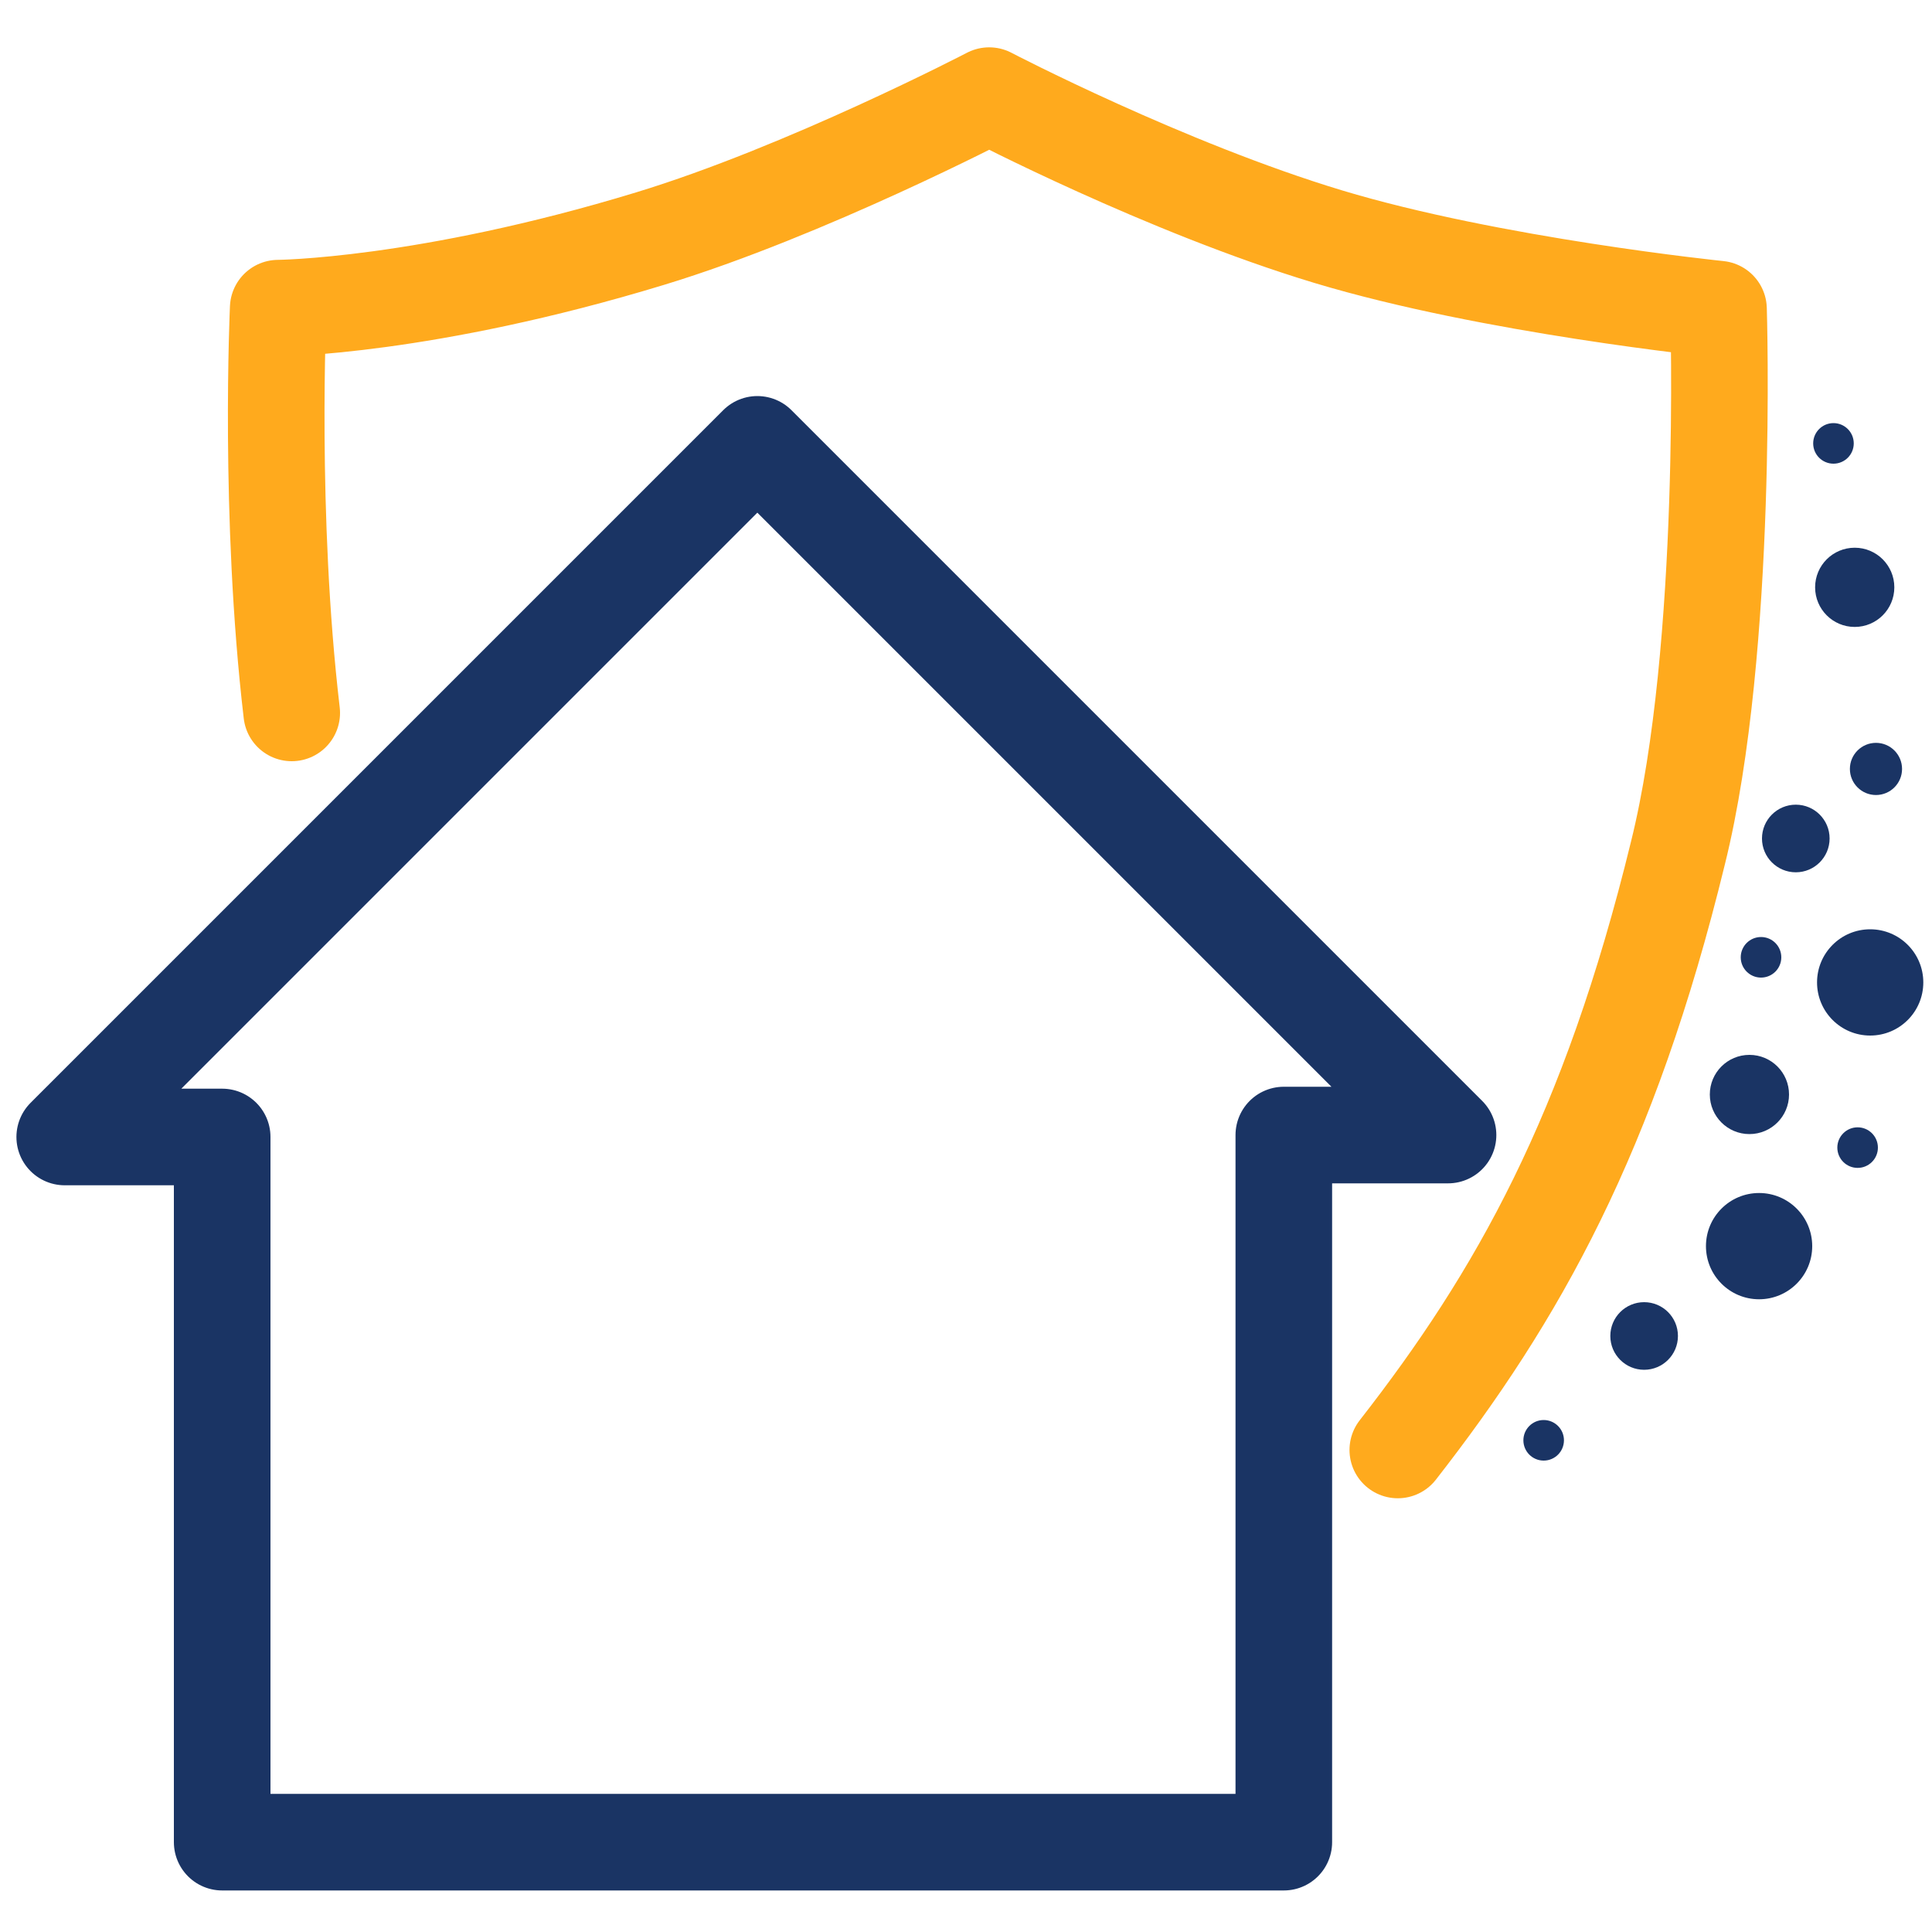
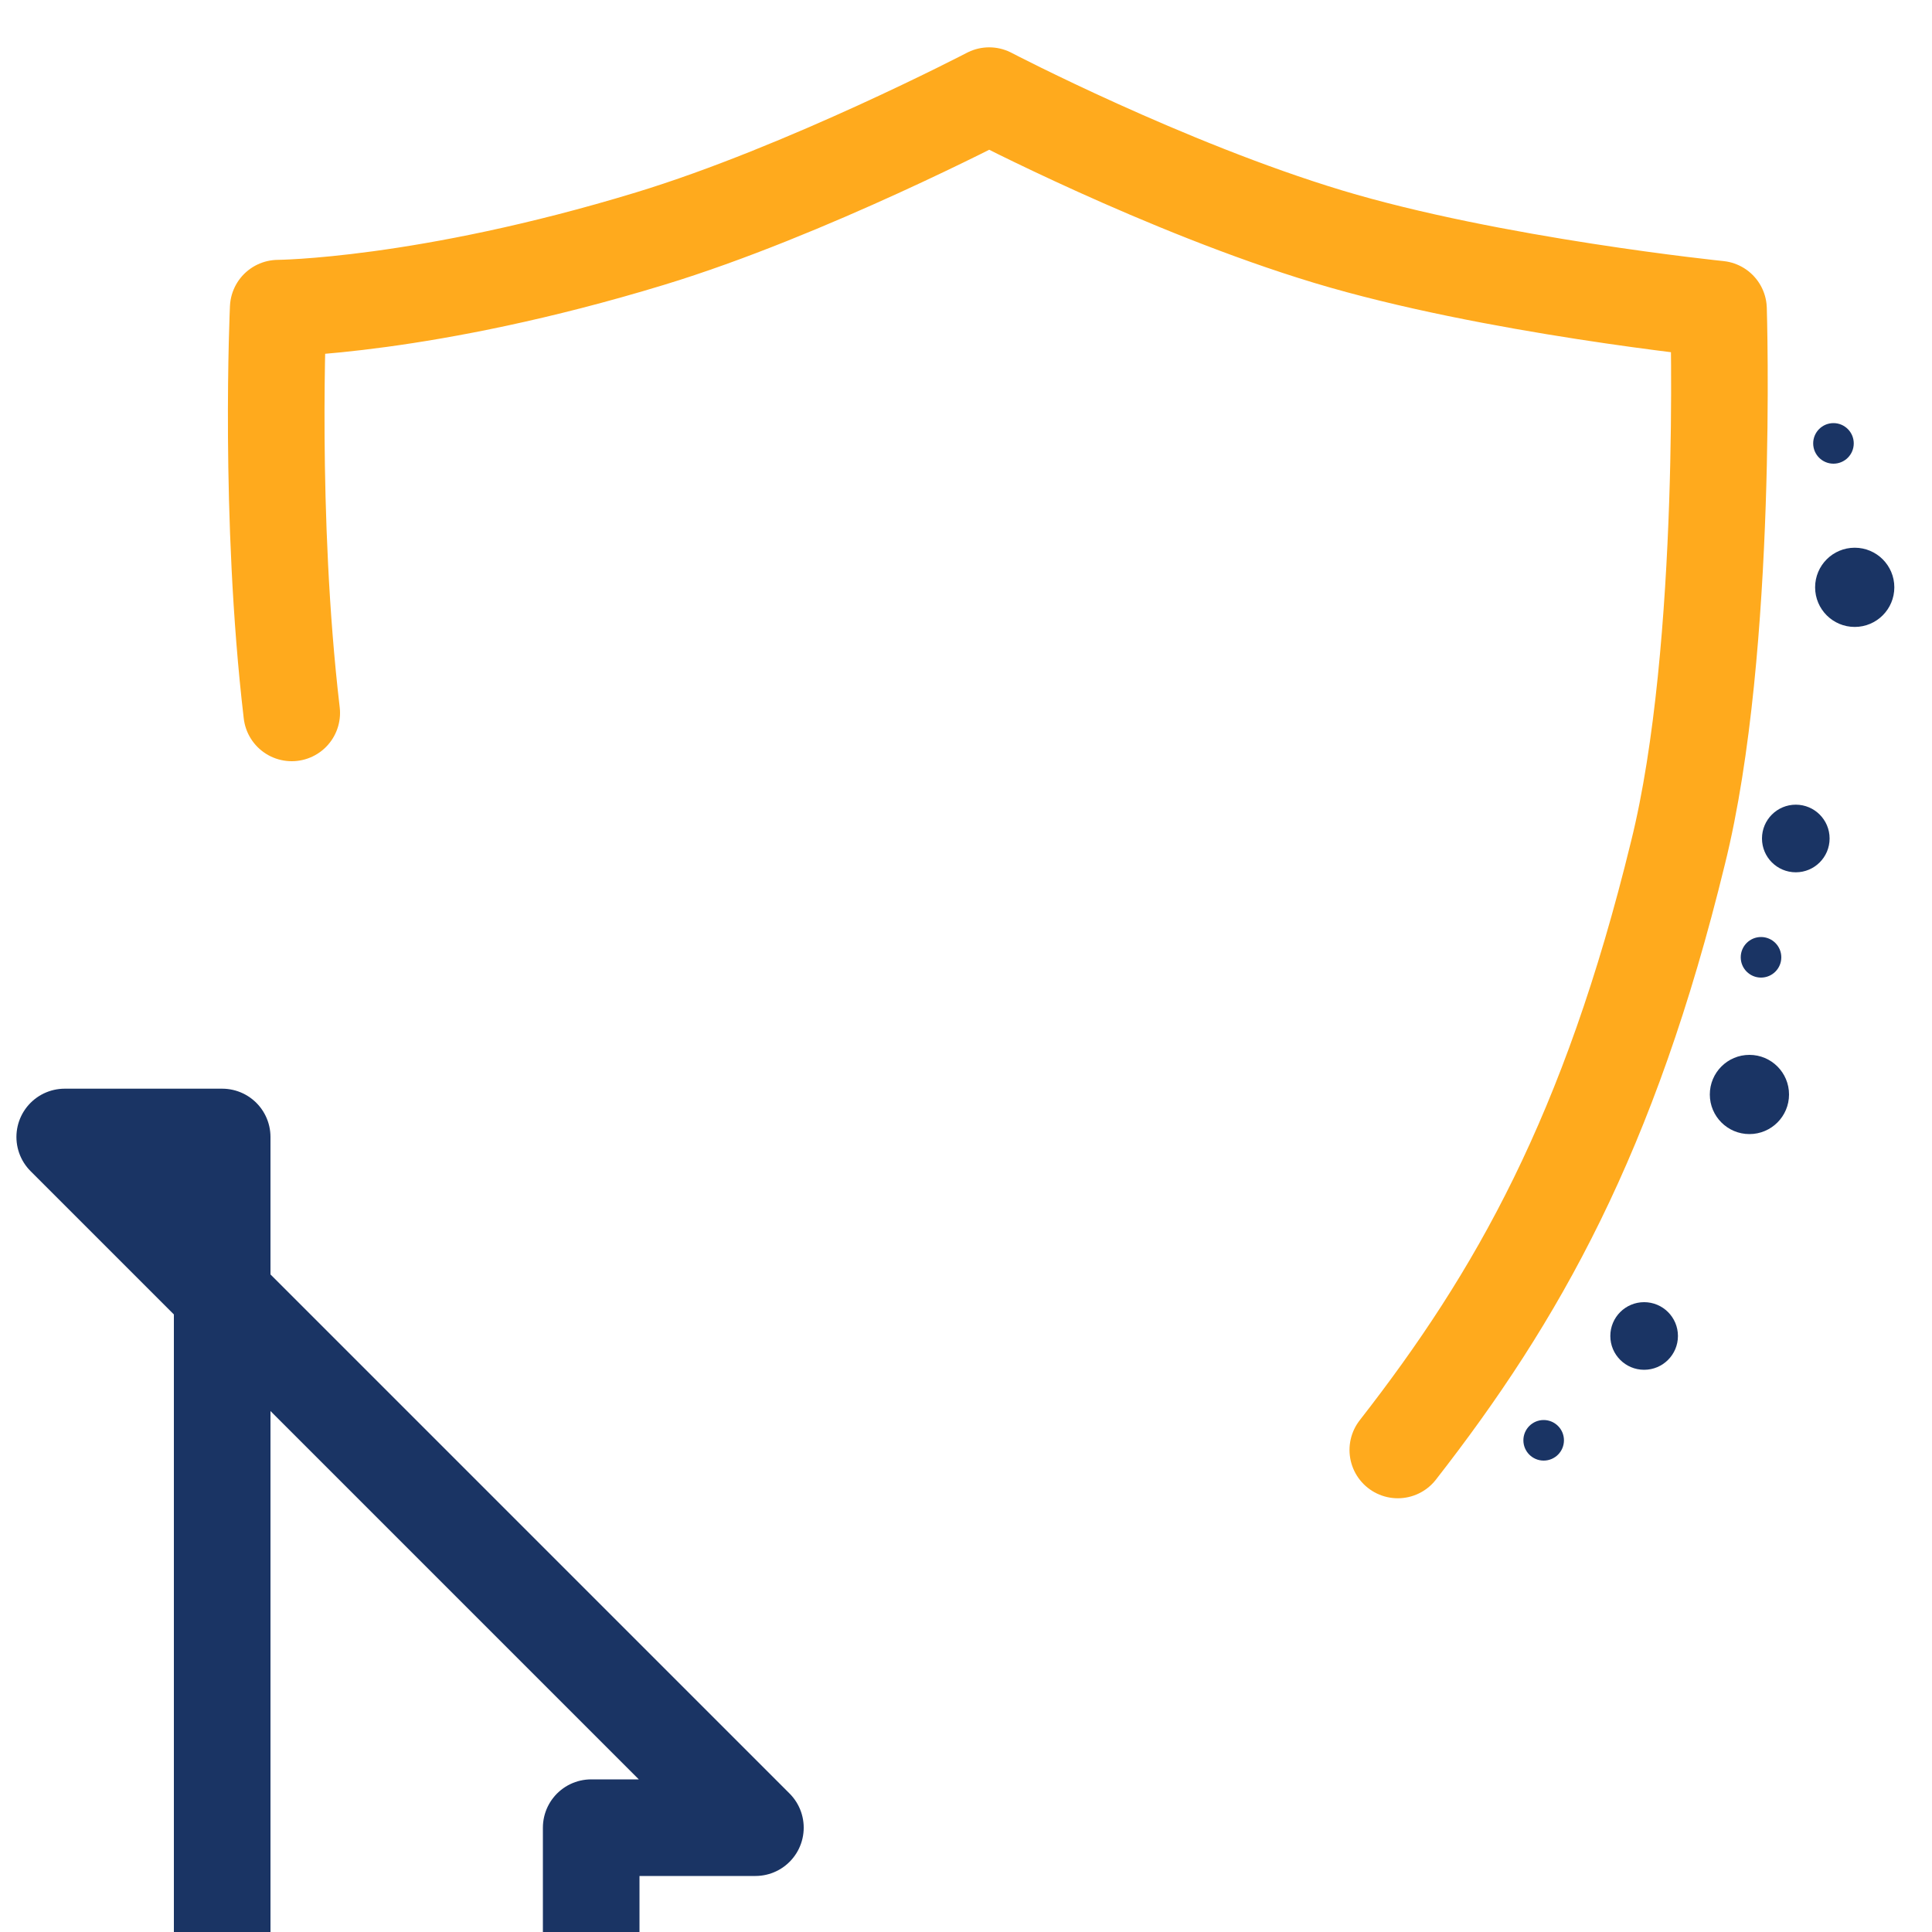
<svg xmlns="http://www.w3.org/2000/svg" id="Layer_1" viewBox="0 0 20 20">
  <defs>
    <style>.cls-1{stroke:#ffaa1d;}.cls-1,.cls-2{fill:none;stroke-linecap:round;stroke-linejoin:round;}.cls-2{stroke:#1a3464;}.cls-3{fill:#1a3464;}</style>
  </defs>
-   <path class="cls-2" d="M2.3,11.77H.67L7.84,4.6l7.15,7.15h-1.7v7.32H2.3v-7.29Z" />
+   <path class="cls-2" d="M2.3,11.77H.67l7.15,7.15h-1.7v7.32H2.3v-7.29Z" />
  <path class="cls-1" d="M3.02,7.38c-.24-2.04-.14-4.19-.14-4.19,0,0,1.52-.01,3.85-.72,1.61-.49,3.51-1.48,3.51-1.48,0,0,1.82,.95,3.51,1.46s4.04,.75,4.04,.75c0,0,.11,3.5-.42,5.63-.71,2.91-1.66,4.59-2.9,6.18" />
-   <circle class="cls-3" cx="19.36" cy="10.17" r=".55" />
-   <circle class="cls-3" cx="18.21" cy="12.9" r=".55" />
  <circle class="cls-3" cx="18.11" cy="11.33" r=".41" />
  <circle class="cls-3" cx="18.59" cy="8.68" r=".35" />
  <circle class="cls-3" cx="17.02" cy="13.83" r=".35" />
  <circle class="cls-3" cx="19.2" cy="6.08" r=".41" />
-   <circle class="cls-3" cx="19.42" cy="7.96" r=".27" />
-   <circle class="cls-3" cx="19.23" cy="11.88" r=".21" />
  <circle class="cls-3" cx="18.98" cy="4.59" r=".21" />
  <circle class="cls-3" cx="18.23" cy="9.91" r=".21" />
  <circle class="cls-3" cx="15.98" cy="14.91" r=".21" />
</svg>